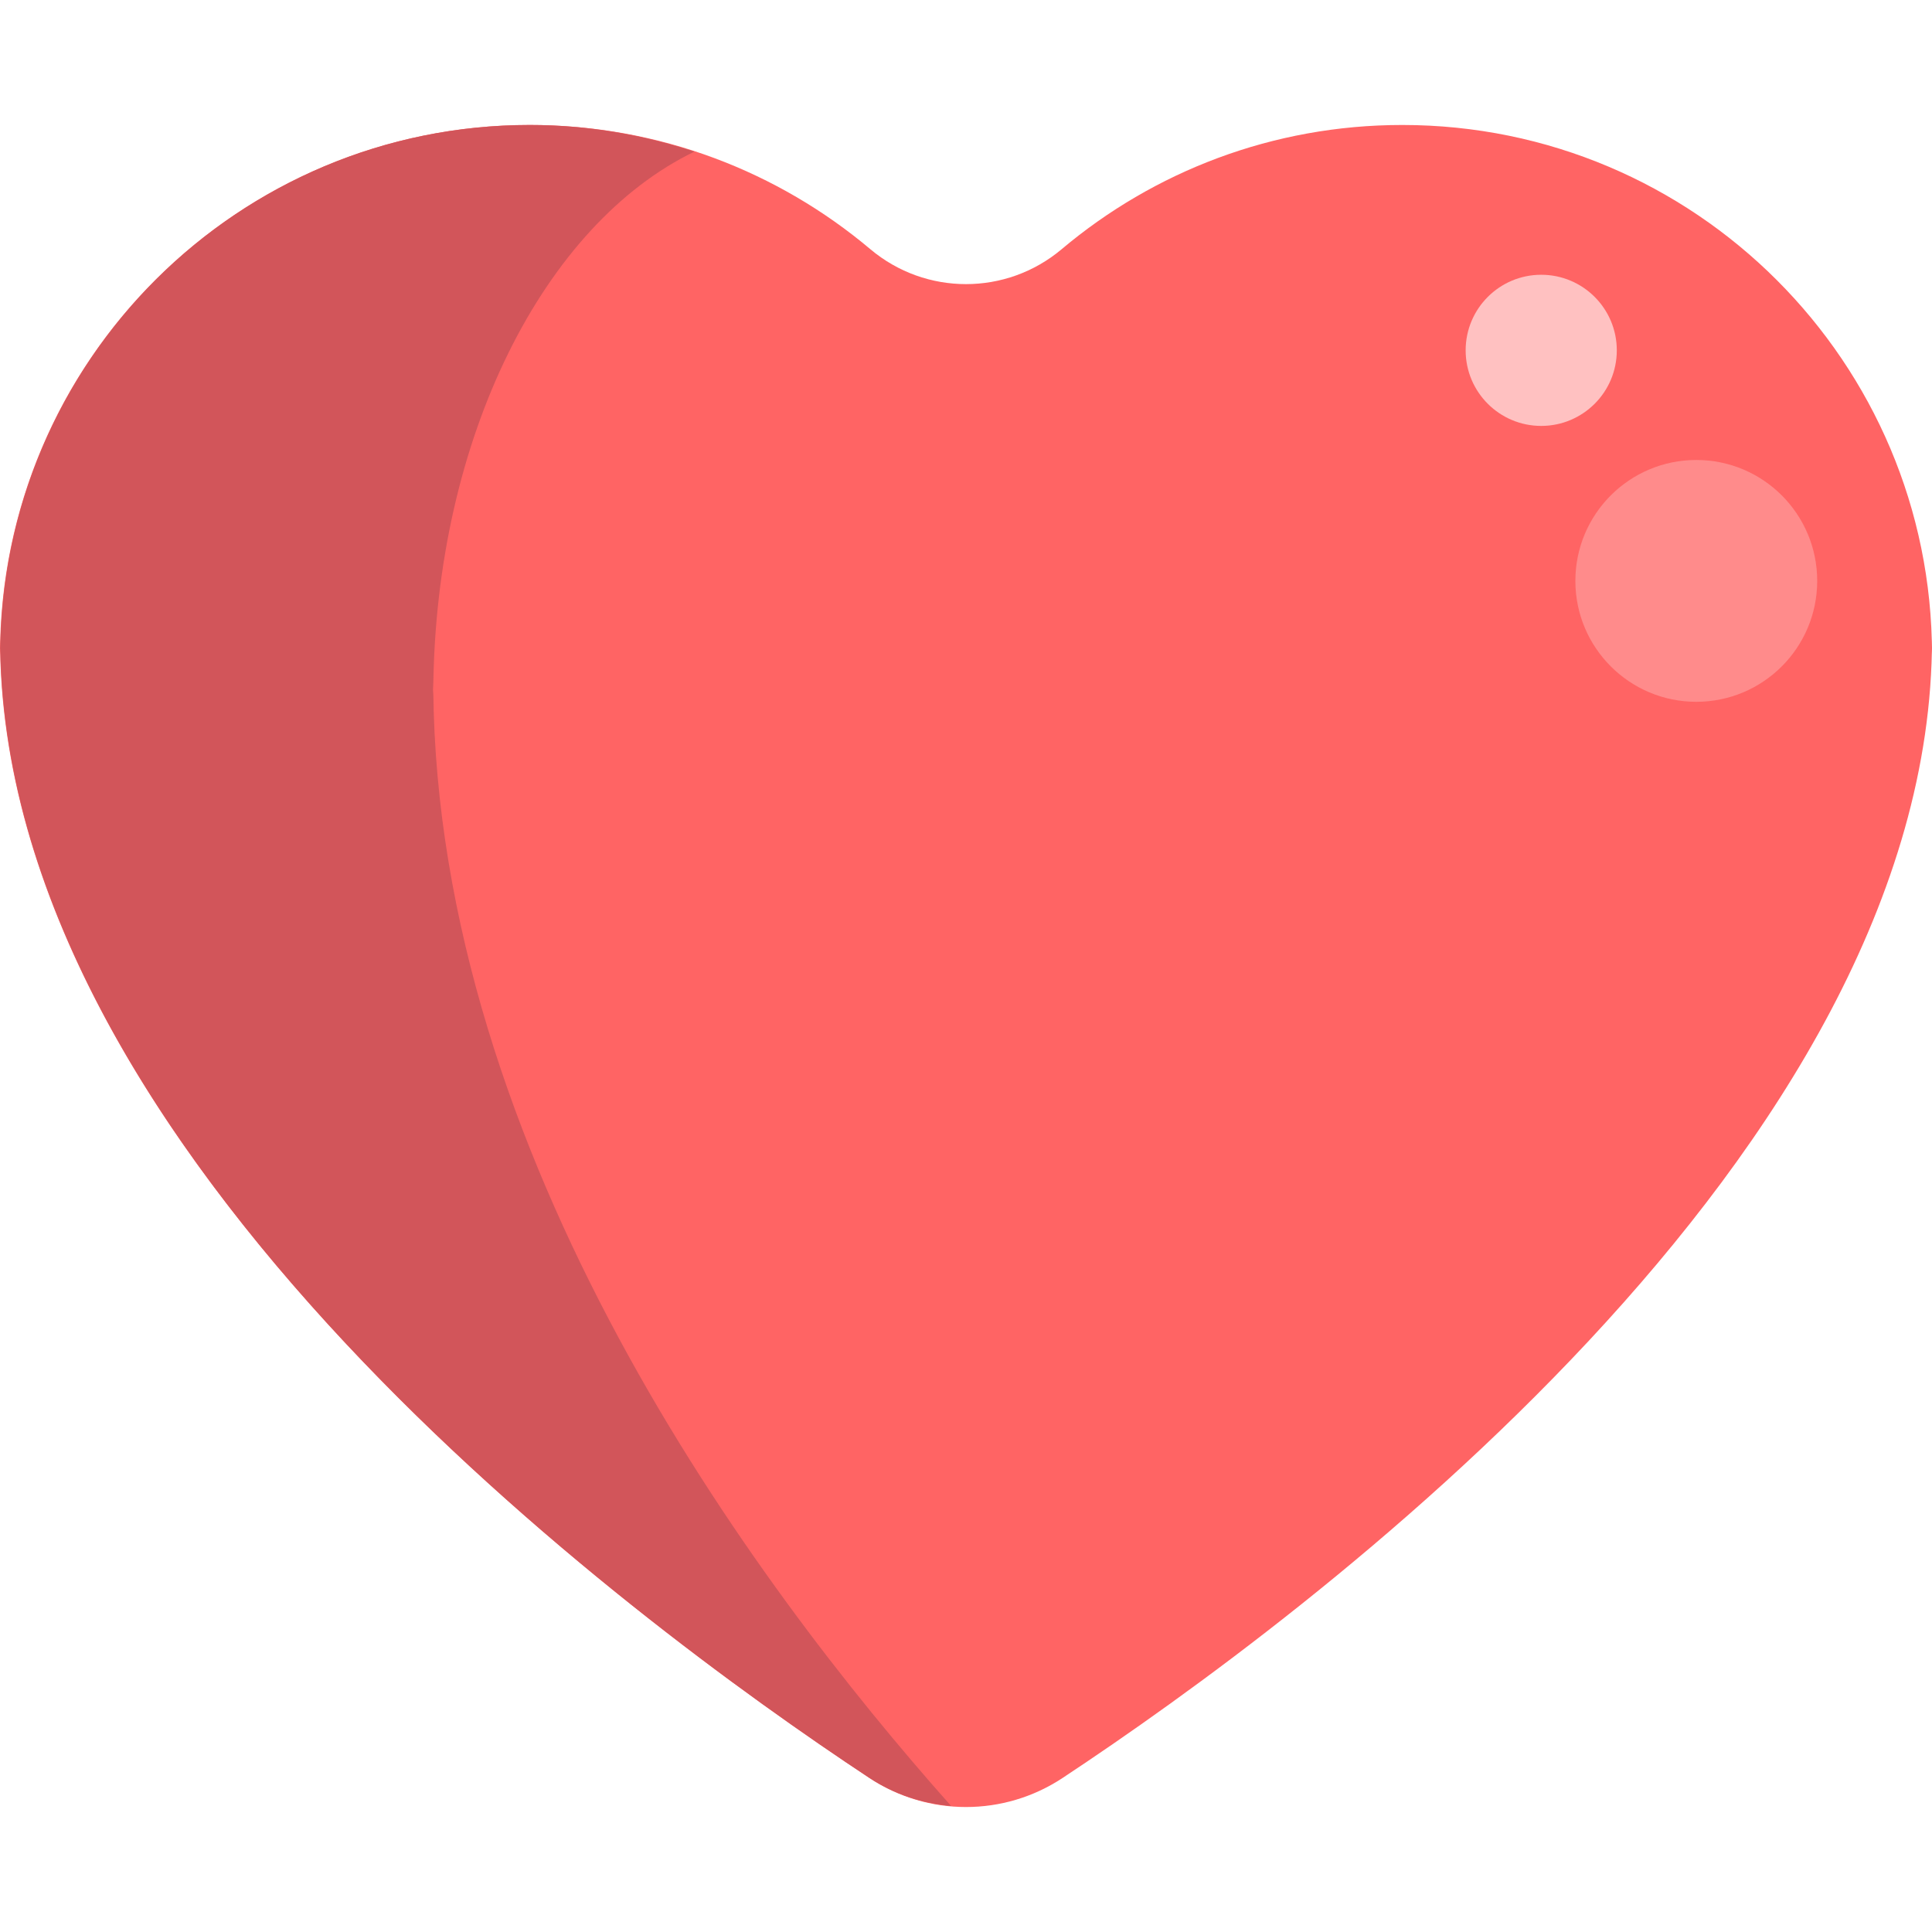
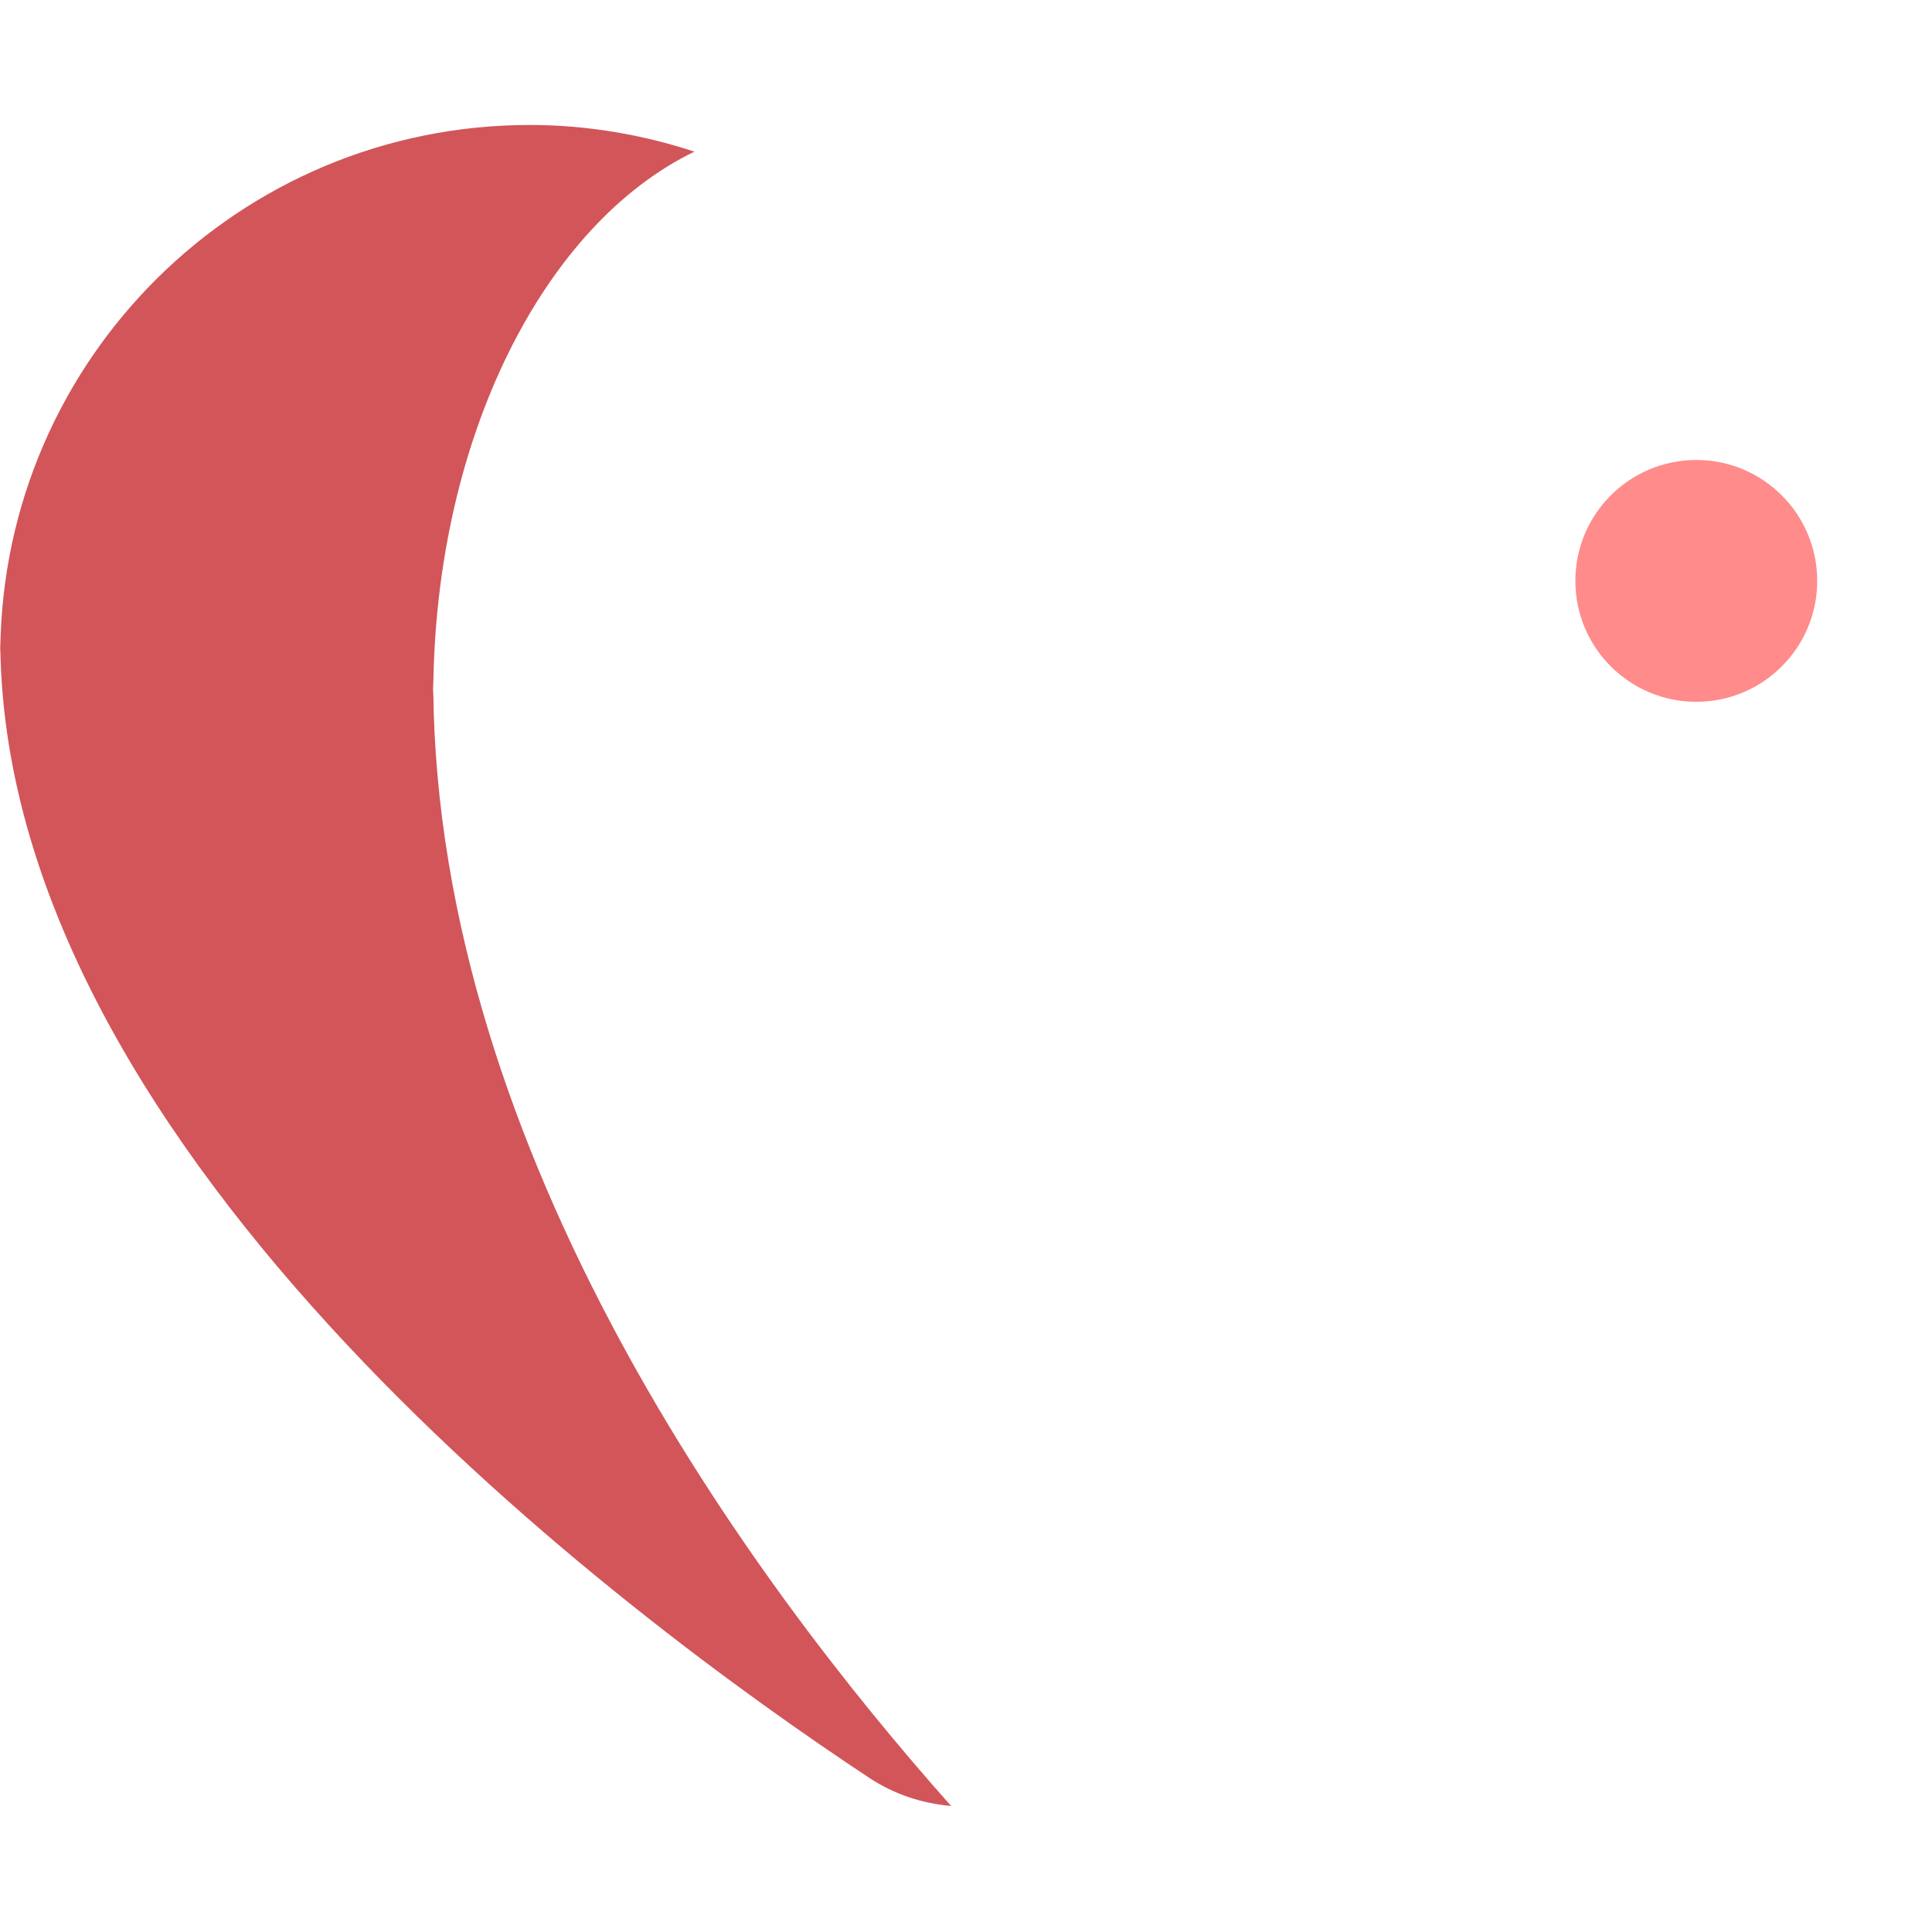
<svg xmlns="http://www.w3.org/2000/svg" version="1.1" id="Layer_1" x="0px" y="0px" viewBox="0 0 512 512" style="enable-background:new 0 0 512 512;" xml:space="preserve">
-   <path style="fill:#FF6464;" d="M0,173.507C0,95.972,62.854,33.12,140.387,33.12c34.388,0,65.865,12.383,90.262,32.918  c14.664,12.343,36.039,12.343,50.702,0c24.396-20.536,55.873-32.918,90.262-32.918C449.146,33.12,512,95.972,512,173.507v-4.129  c0,136.147-165.574,258.941-230.406,301.804c-15.528,10.265-35.662,10.265-51.189,0C165.574,428.319,0,305.525,0,169.378" />
  <g>
-     <path style="fill:#D2555A;" d="M0,173.506c0-0.594,0.082-1.167,0.089-1.759C0.077,170.956,0,170.17,0,169.377V173.506z" />
+     <path style="fill:#D2555A;" d="M0,173.506c0-0.594,0.082-1.167,0.089-1.759C0.077,170.956,0,170.17,0,169.377z" />
    <path style="fill:#D2555A;" d="M114.822,182.728c-0.006,0.639-0.063,1.258-0.063,1.899v-4.457   C114.759,181.026,114.814,181.874,114.822,182.728c0.544-66.886,29.431-123.321,69.206-142.541   c-13.749-4.506-28.381-7.068-43.641-7.068c-76.94,0-139.346,61.913-140.298,138.628c1.909,135.199,165.863,256.821,230.317,299.434   c6.614,4.372,14.069,6.766,21.643,7.414C198.865,418.832,115.96,306.017,114.822,182.728z" />
  </g>
  <circle style="fill:#FF8B8B;" cx="449.534" cy="153.942" r="32.044" />
-   <circle style="fill:#FFC1C1;" cx="408.441" cy="92.844" r="20.028" />
  <g>
</g>
  <g>
</g>
  <g>
</g>
  <g>
</g>
  <g>
</g>
  <g>
</g>
  <g>
</g>
  <g>
</g>
  <g>
</g>
  <g>
</g>
  <g>
</g>
  <g>
</g>
  <g>
</g>
  <g>
</g>
  <g>
</g>
</svg>